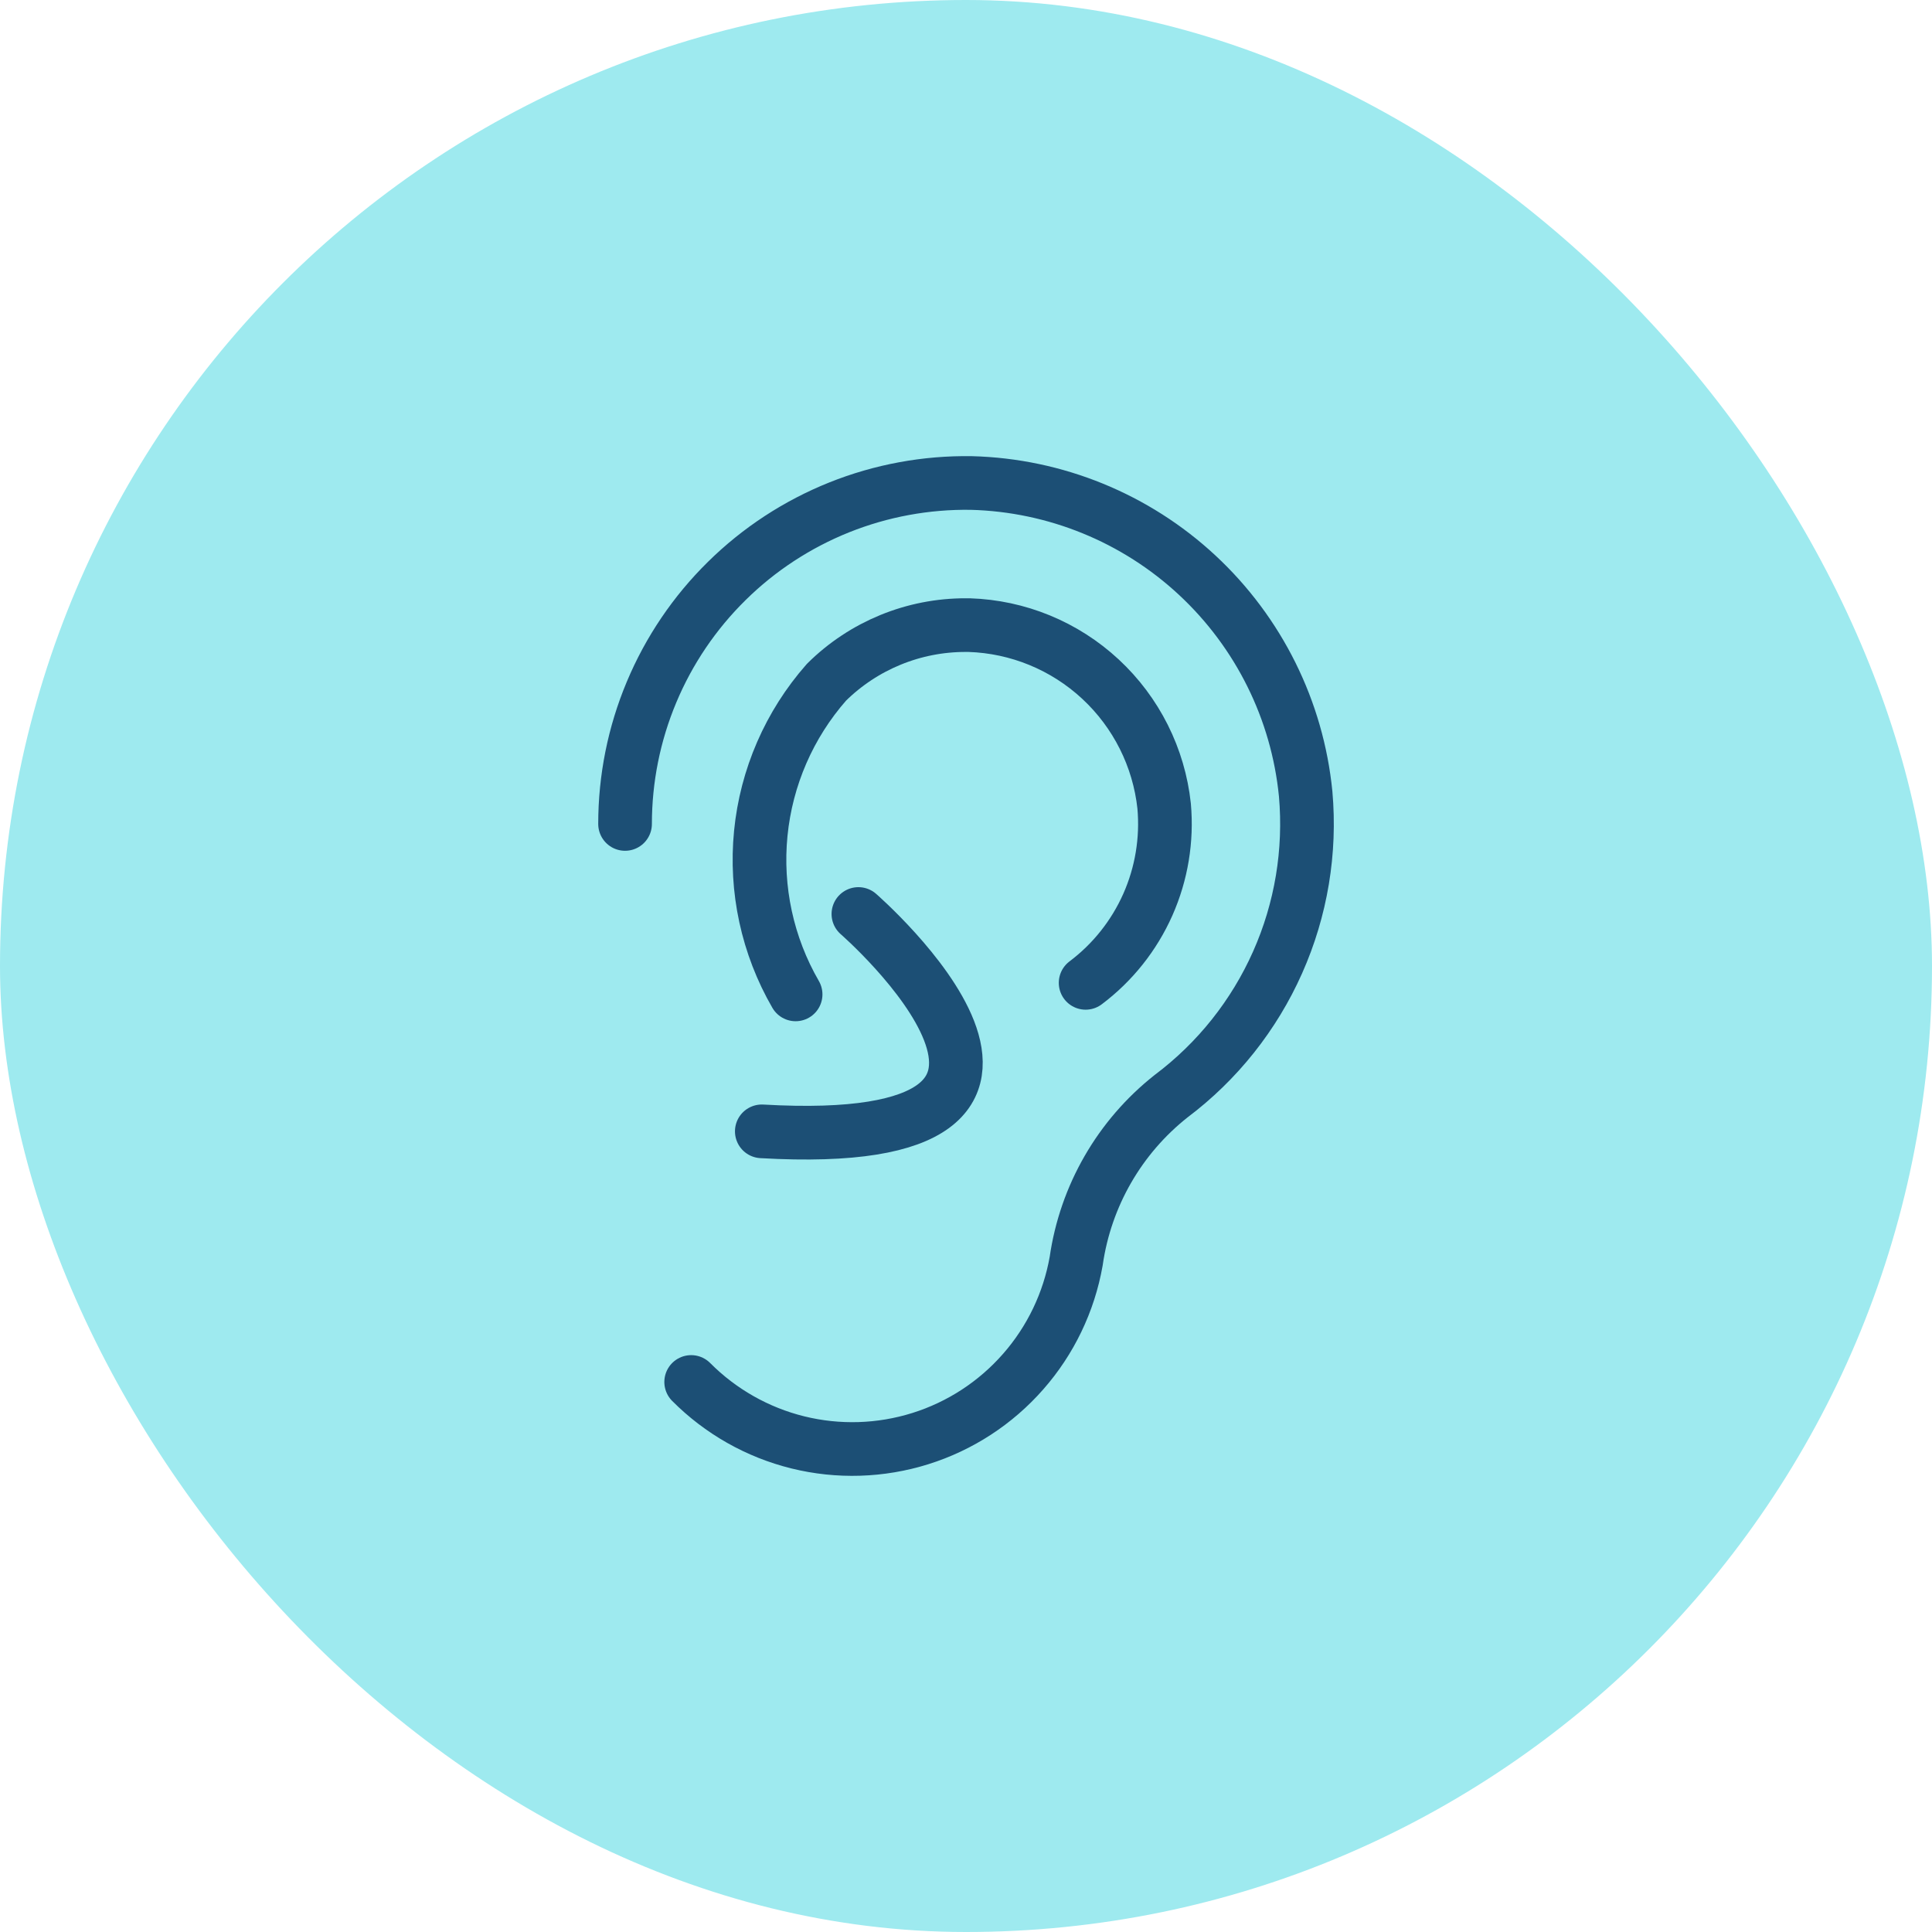
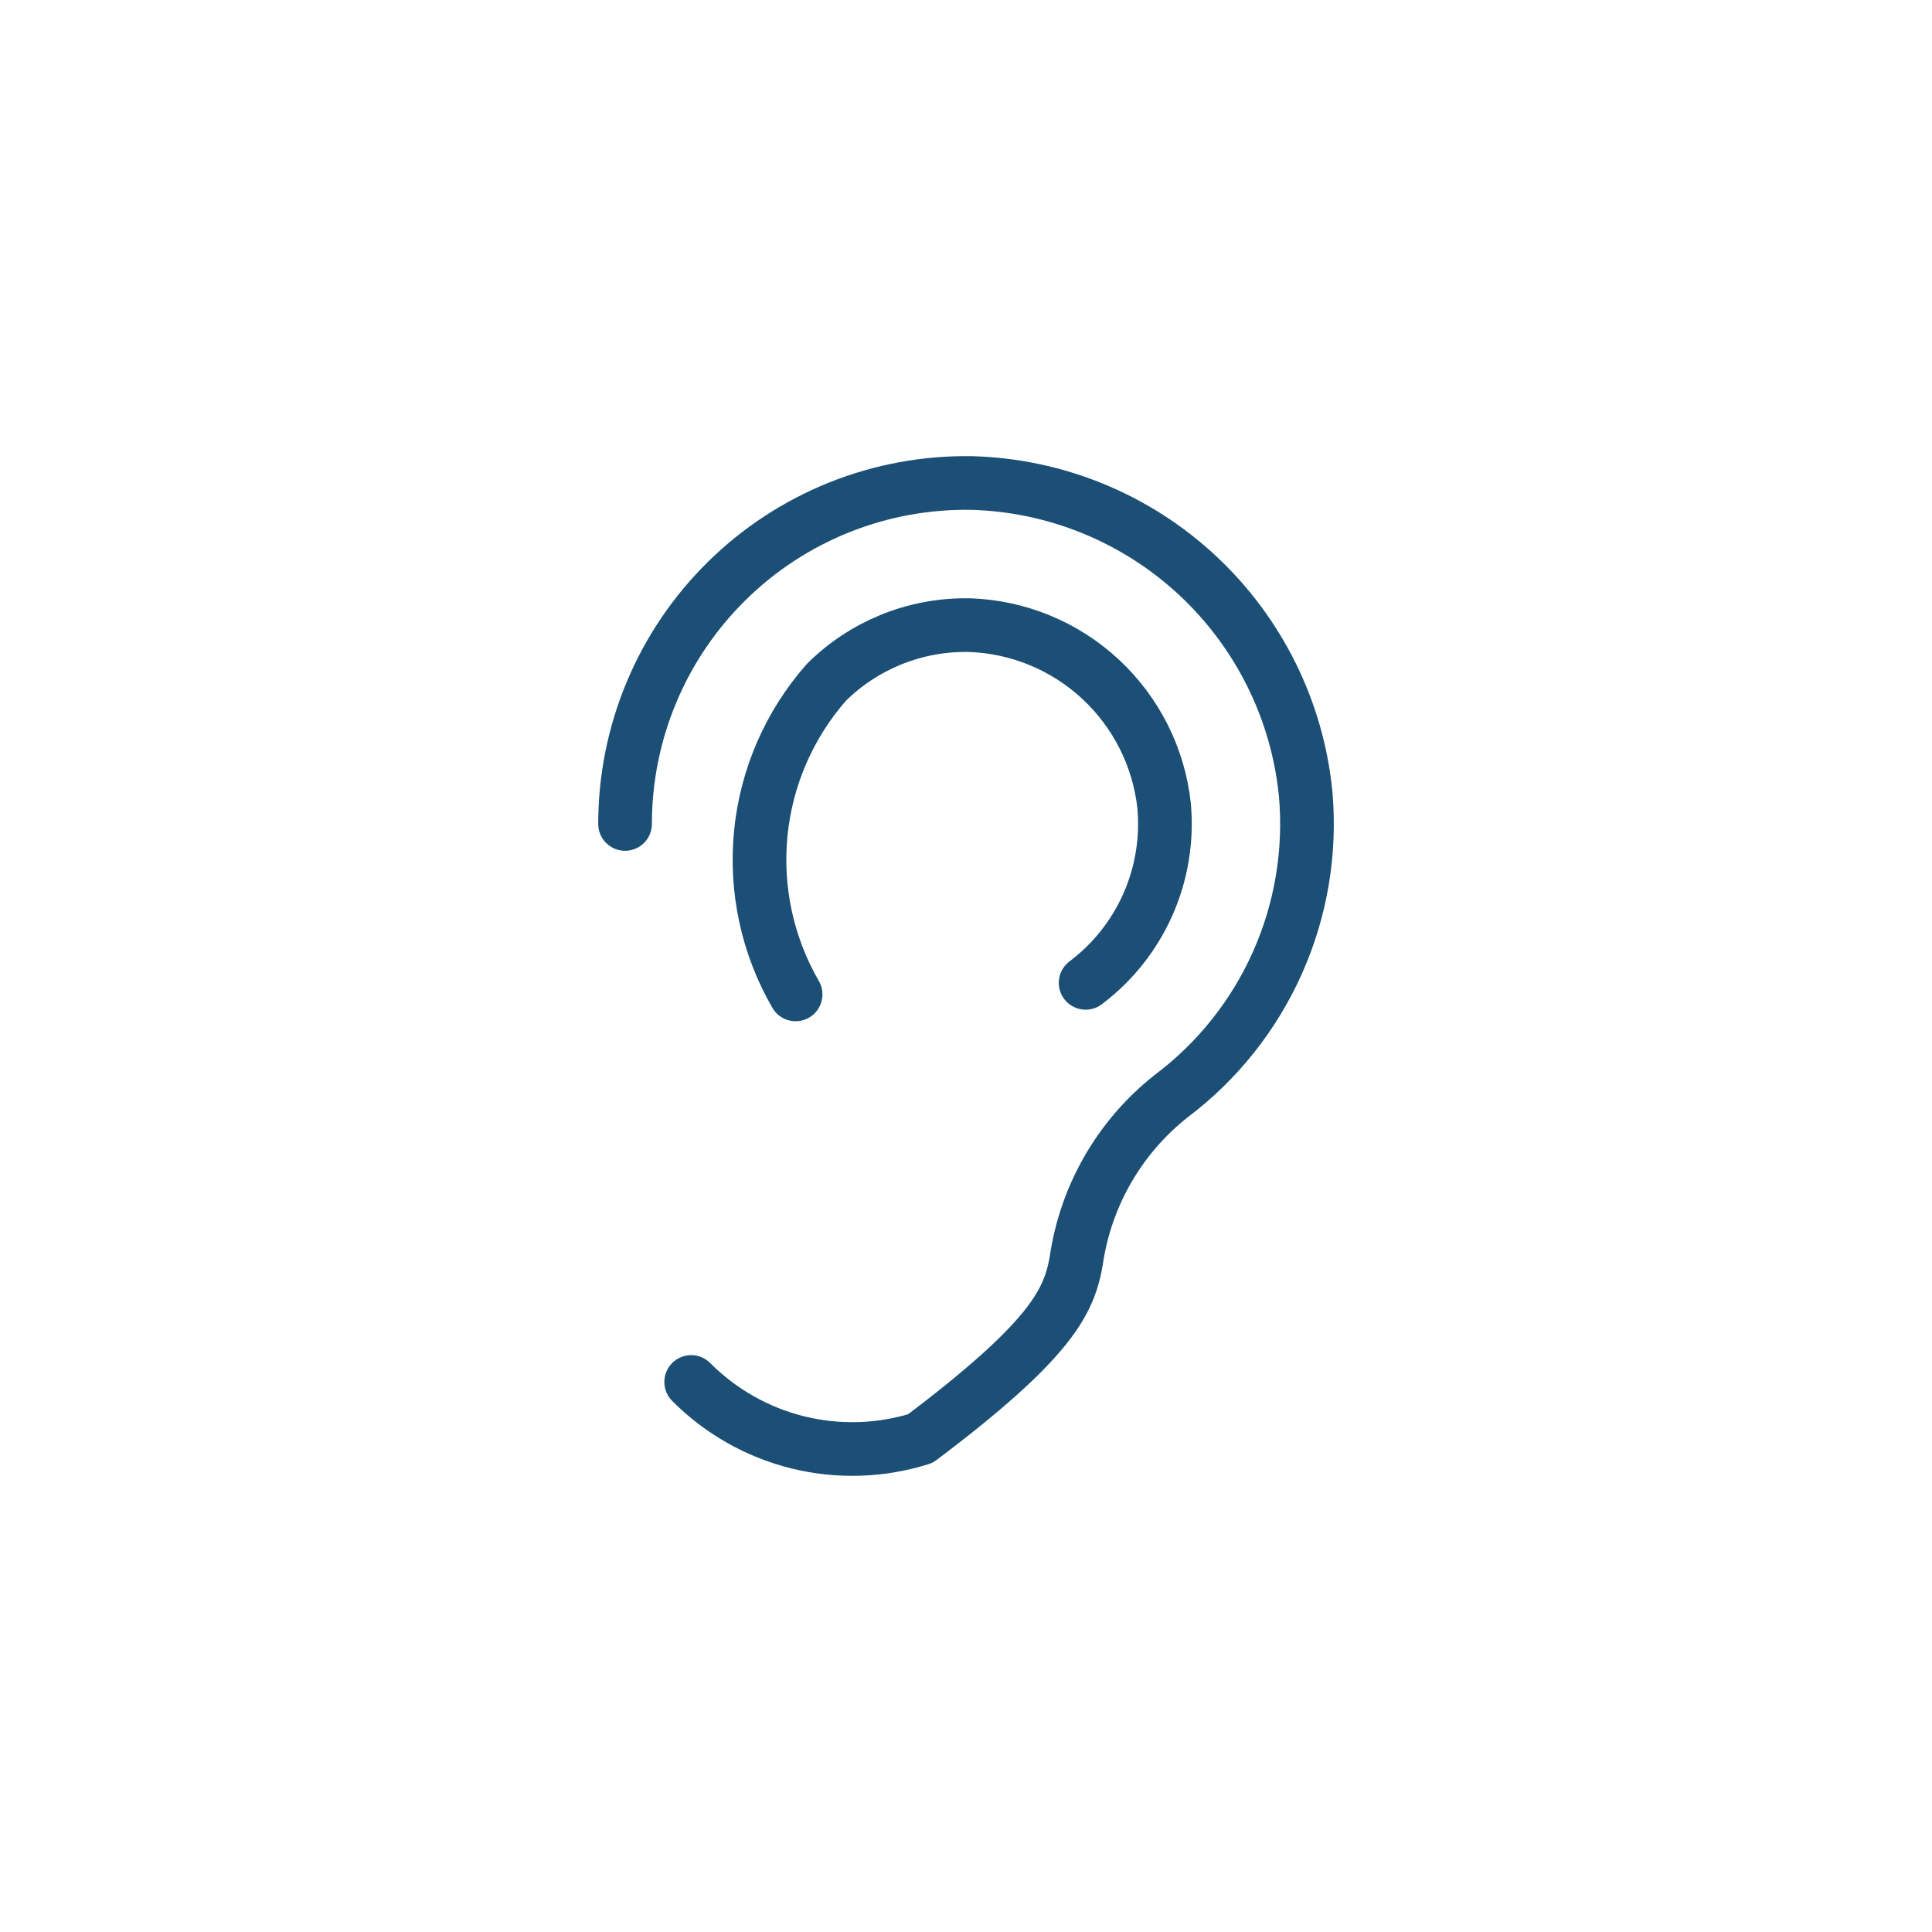
<svg xmlns="http://www.w3.org/2000/svg" width="36" height="36" viewBox="0 0 36 36" fill="none">
-   <rect width="36" height="36" rx="18" fill="#9EEAEF" />
-   <path d="M12.879 25.751C13.426 26.301 14.114 26.691 14.867 26.877C15.62 27.063 16.41 27.038 17.15 26.806C17.89 26.574 18.553 26.142 19.064 25.559C19.576 24.977 19.918 24.264 20.053 23.5C20.227 22.285 20.861 21.184 21.824 20.424C22.686 19.776 23.368 18.918 23.806 17.933C24.245 16.947 24.424 15.866 24.329 14.792C24.175 13.233 23.456 11.785 22.309 10.718C21.163 9.652 19.666 9.041 18.1 9C17.257 8.987 16.42 9.141 15.638 9.454C14.855 9.768 14.143 10.233 13.543 10.825C12.942 11.416 12.465 12.121 12.14 12.898C11.814 13.676 11.647 14.51 11.647 15.353" stroke="#1C4F75" stroke-linecap="round" stroke-linejoin="round" />
+   <path d="M12.879 25.751C13.426 26.301 14.114 26.691 14.867 26.877C15.62 27.063 16.41 27.038 17.15 26.806C19.576 24.977 19.918 24.264 20.053 23.5C20.227 22.285 20.861 21.184 21.824 20.424C22.686 19.776 23.368 18.918 23.806 17.933C24.245 16.947 24.424 15.866 24.329 14.792C24.175 13.233 23.456 11.785 22.309 10.718C21.163 9.652 19.666 9.041 18.1 9C17.257 8.987 16.42 9.141 15.638 9.454C14.855 9.768 14.143 10.233 13.543 10.825C12.942 11.416 12.465 12.121 12.14 12.898C11.814 13.676 11.647 14.51 11.647 15.353" stroke="#1C4F75" stroke-linecap="round" stroke-linejoin="round" />
  <path d="M20.229 18.314C20.733 17.935 21.132 17.433 21.388 16.857C21.644 16.28 21.748 15.648 21.692 15.02C21.595 14.114 21.173 13.274 20.505 12.654C19.837 12.034 18.968 11.677 18.057 11.648H18C17.026 11.645 16.091 12.028 15.4 12.713C14.707 13.5 14.279 14.485 14.176 15.528C14.073 16.572 14.3 17.621 14.825 18.529" stroke="#1C4F75" stroke-linecap="round" stroke-linejoin="round" />
-   <path d="M15.995 17.031C15.995 17.031 21.1 21.477 14.195 21.081" stroke="#1C4F75" stroke-linecap="round" stroke-linejoin="round" />
</svg>